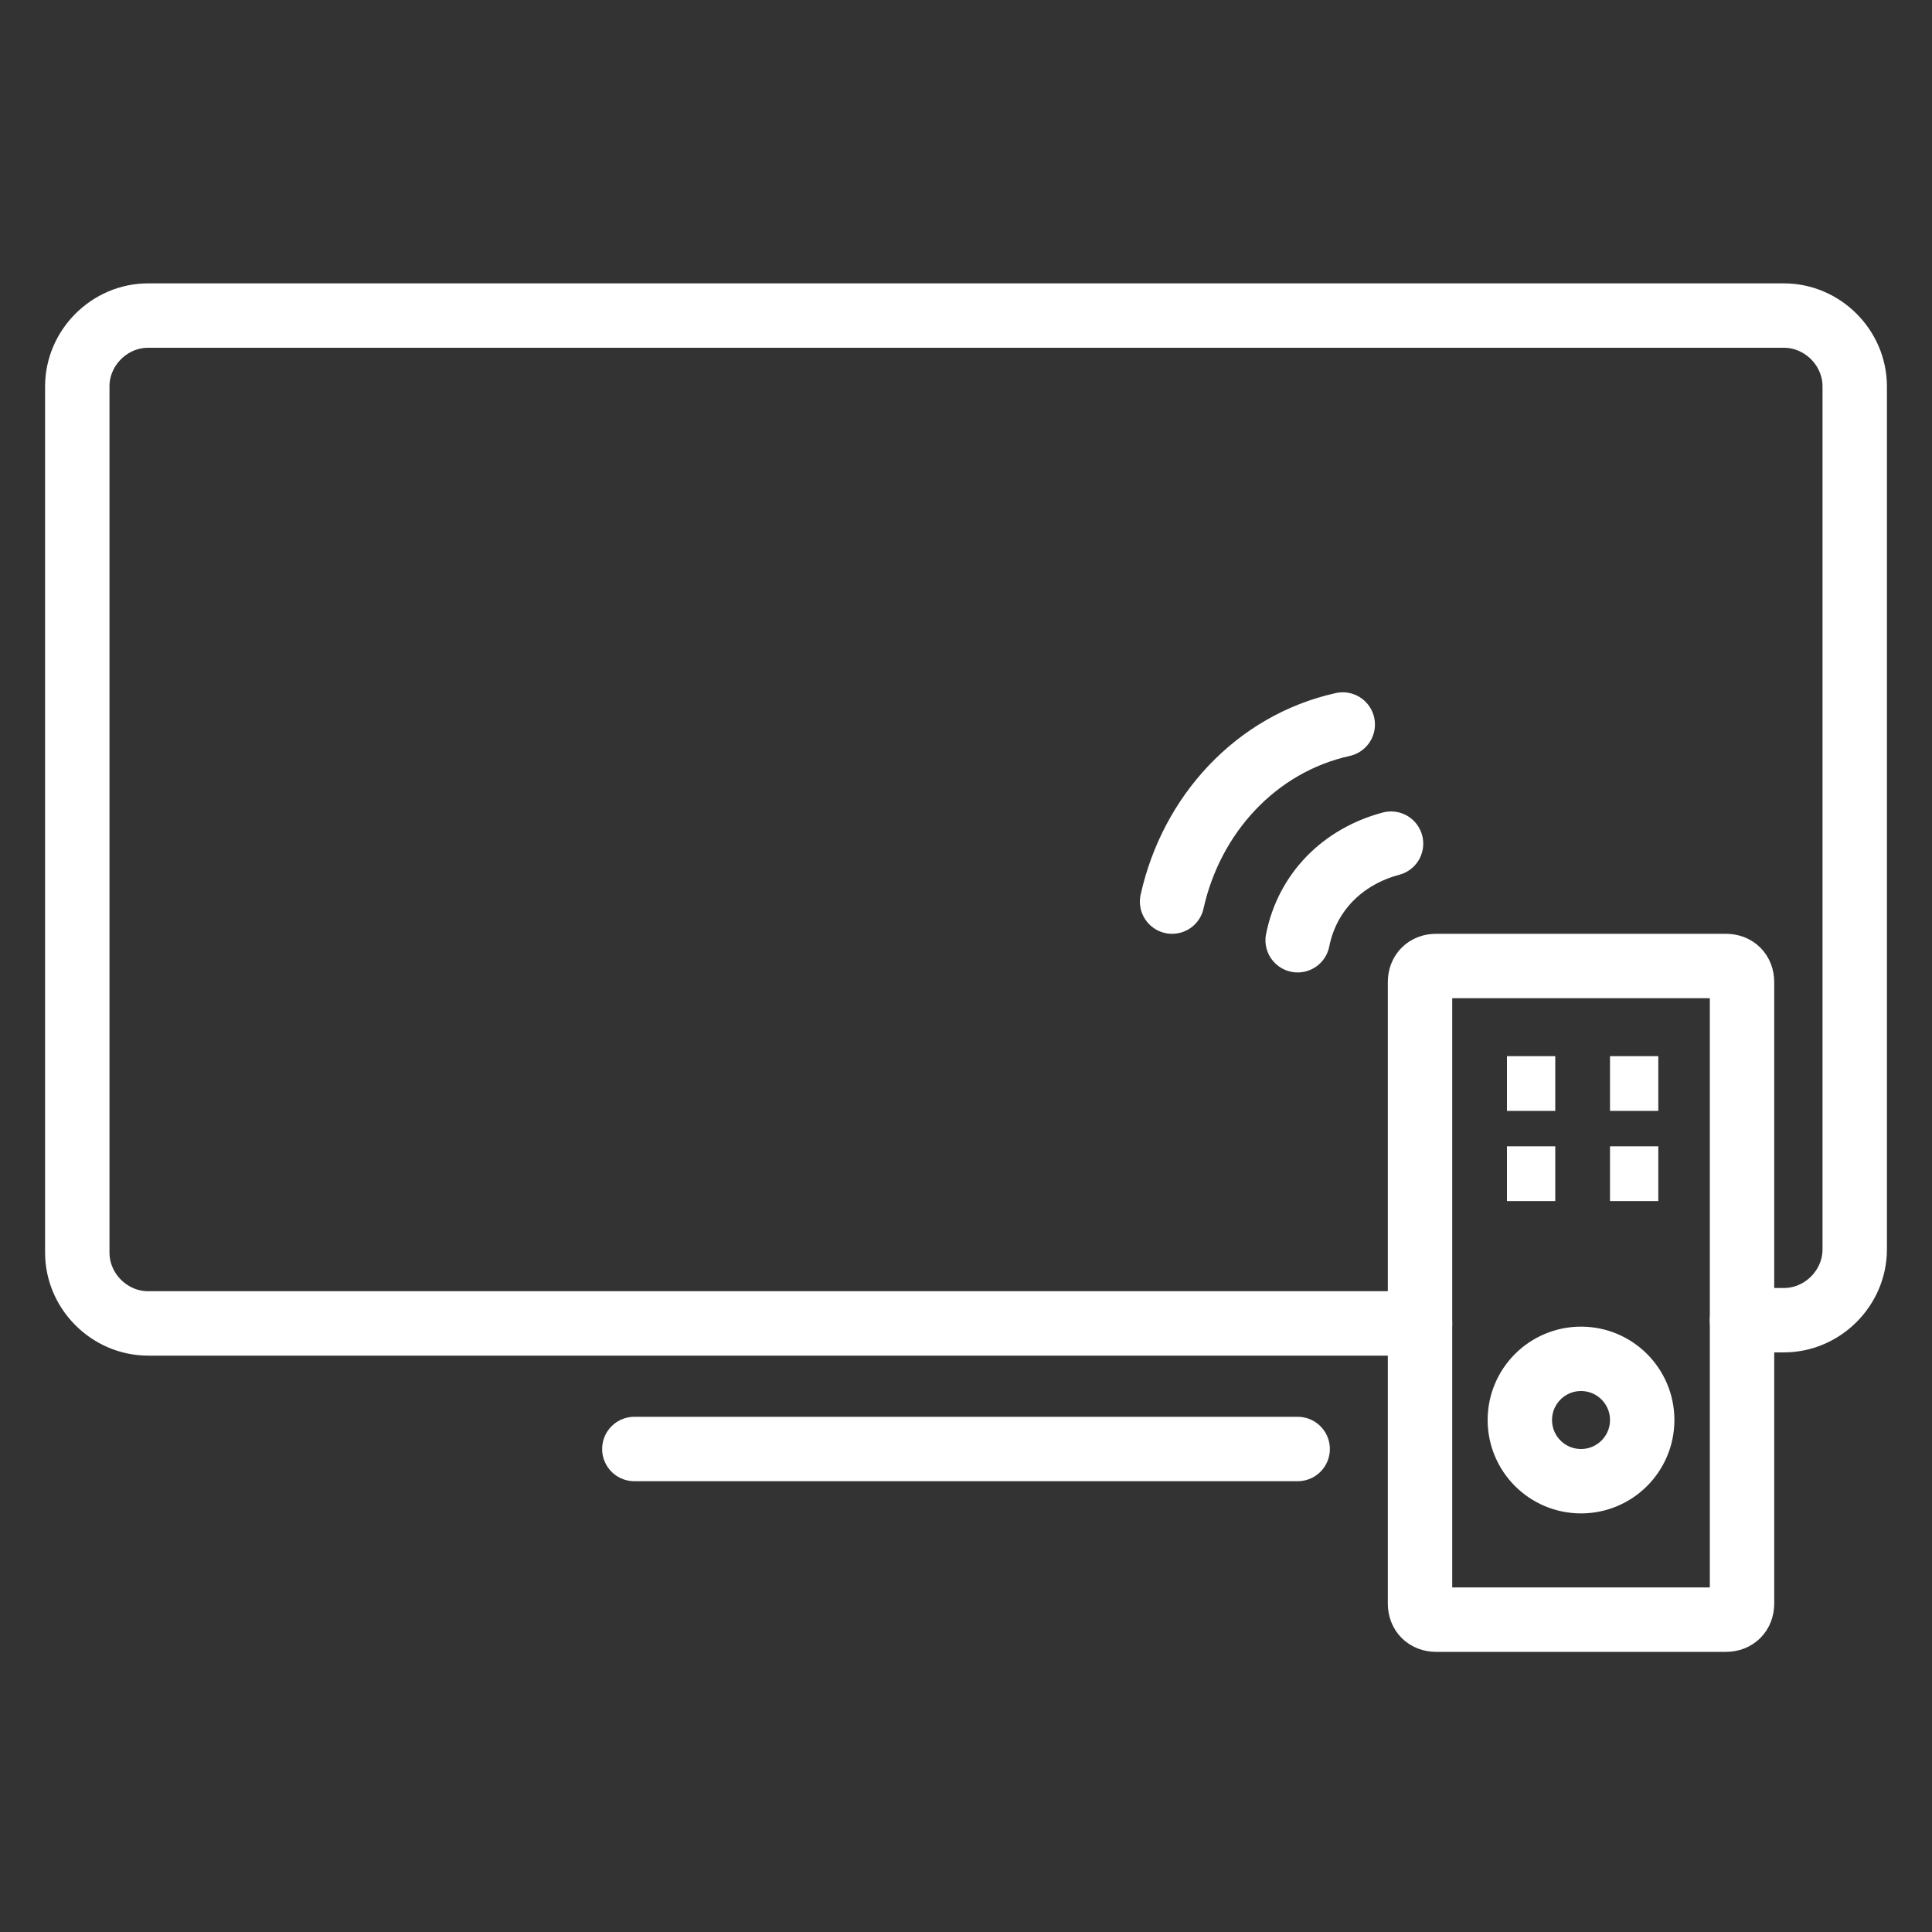
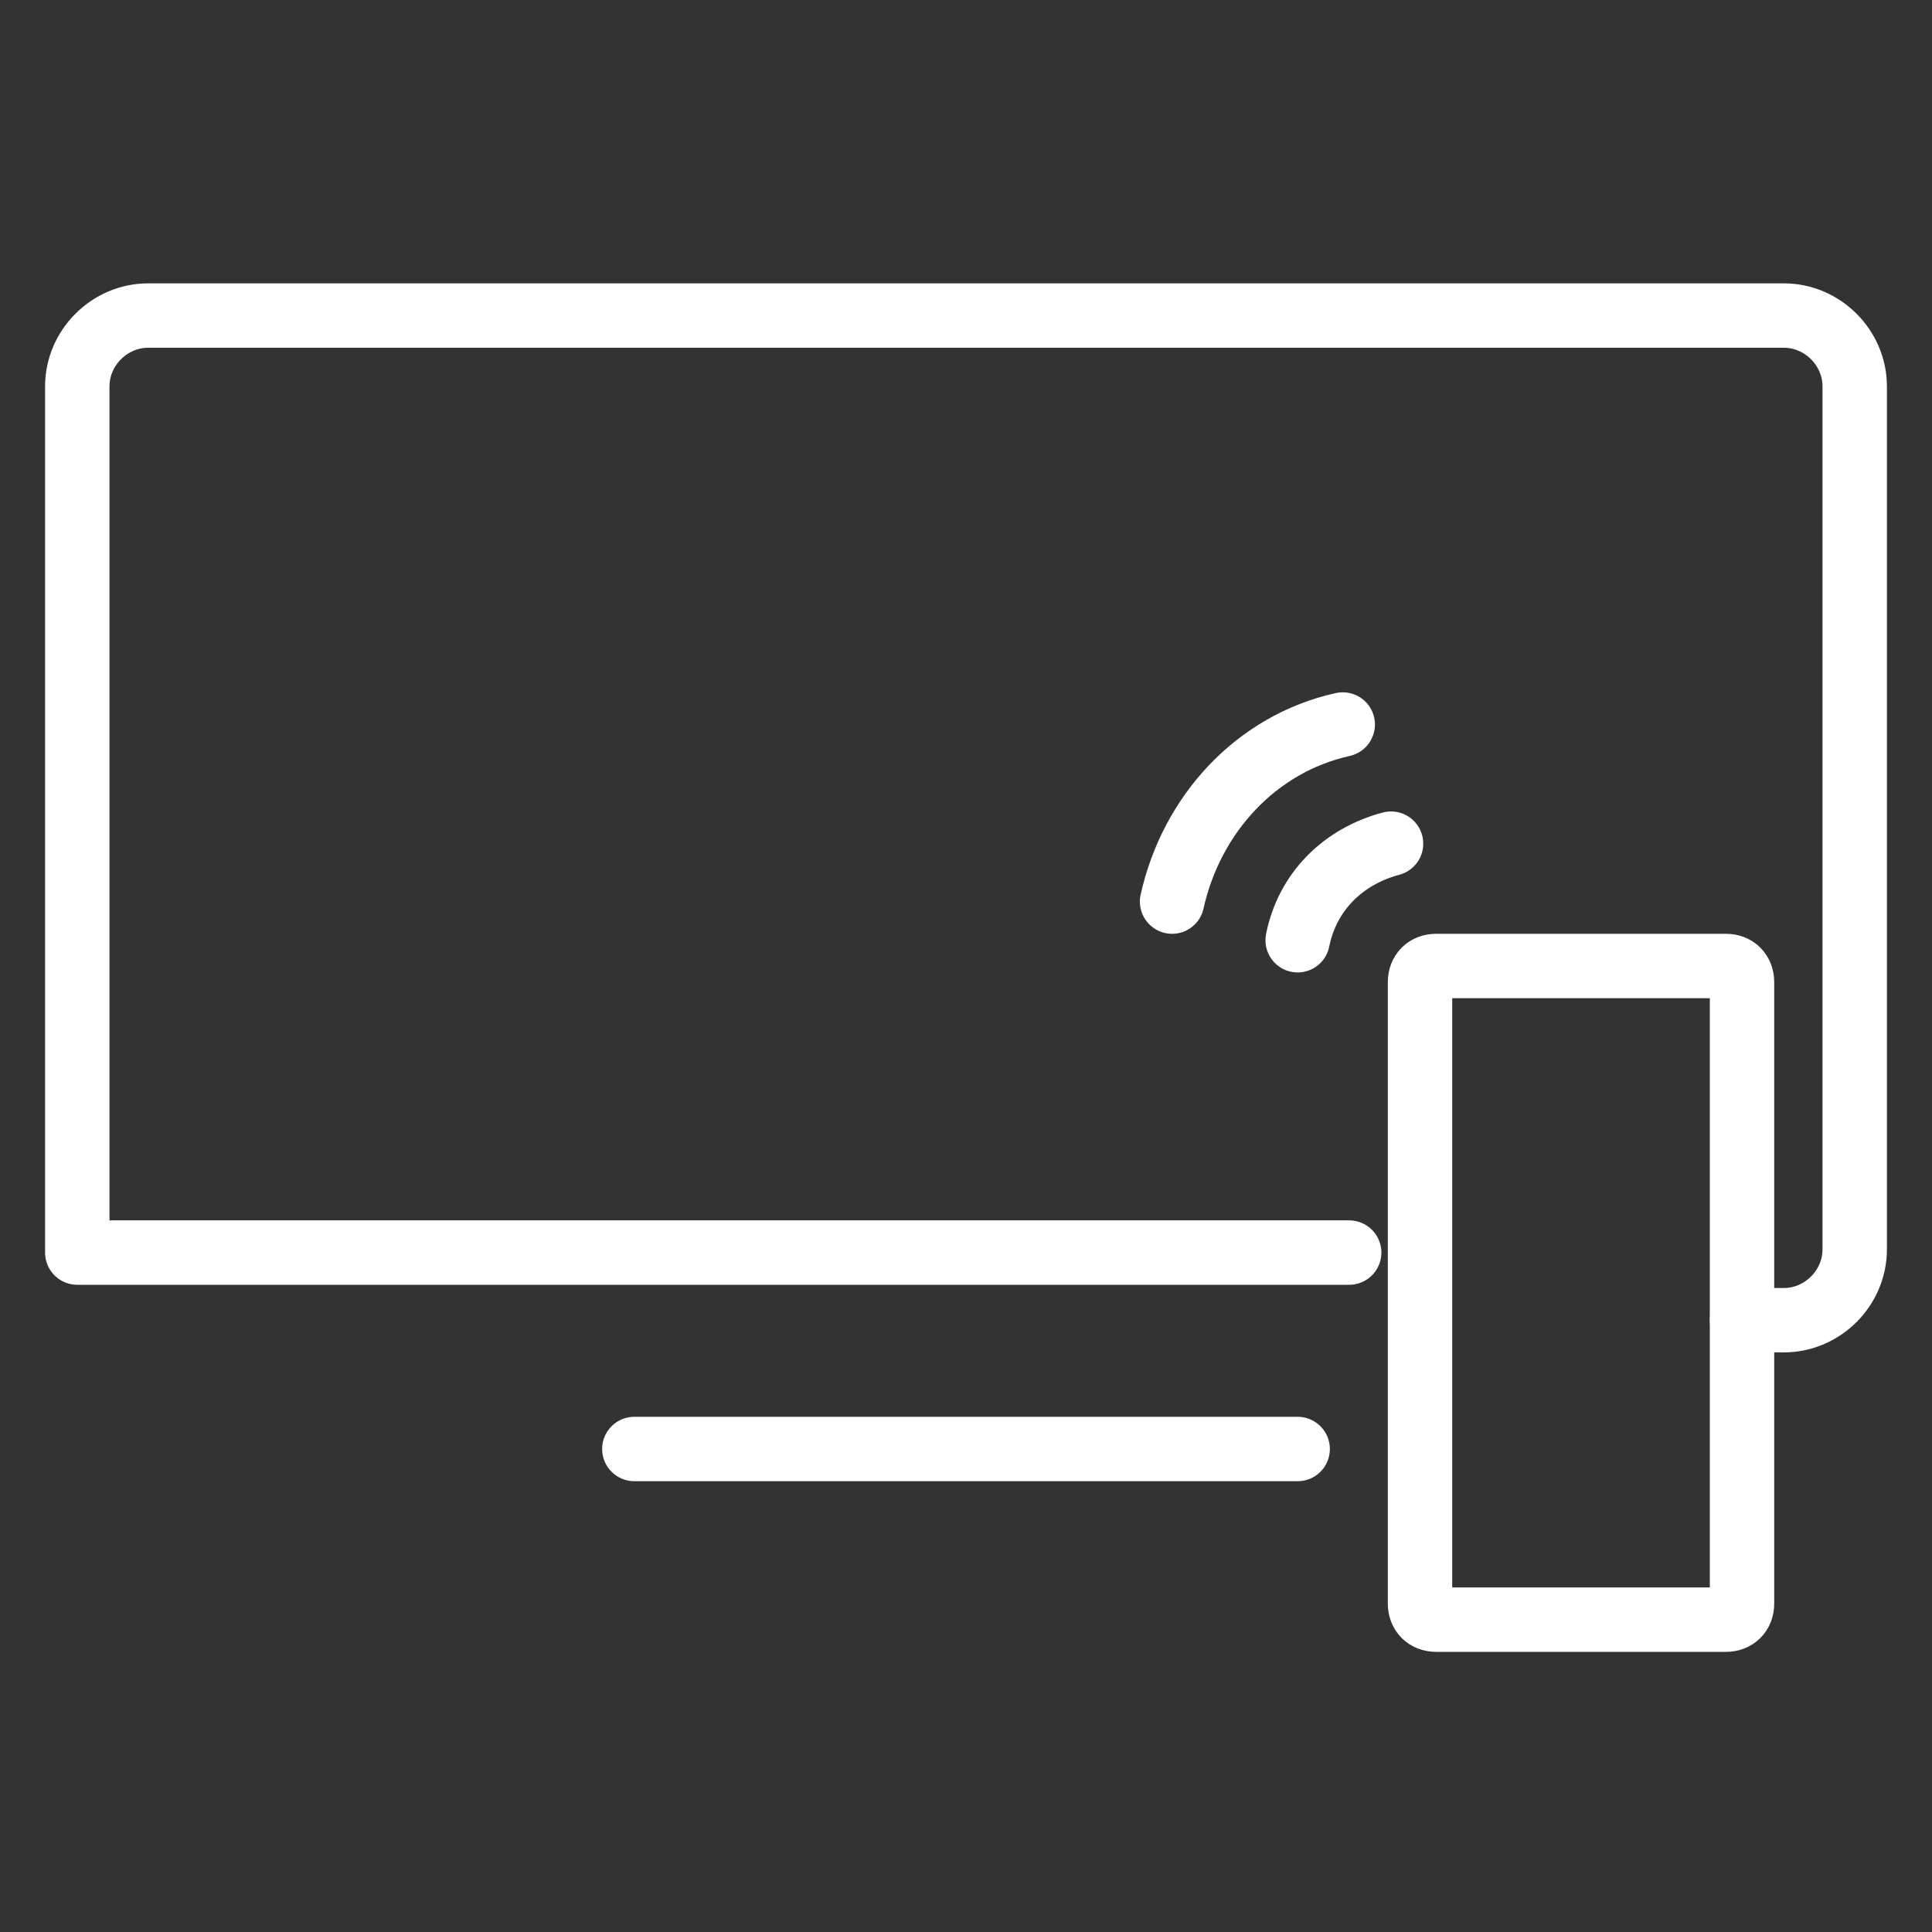
<svg xmlns="http://www.w3.org/2000/svg" version="1.1" id="Layer_1" x="0px" y="0px" viewBox="0 0 60 60" style="enable-background:new 0 0 60 60;" xml:space="preserve">
  <rect x="0" y="0" width="60" height="60" fill="#333333" stroke="none" />
  <style type="text/css">
	.st0{fill:none;stroke:#FFFFFF;stroke-width:2;stroke-linecap:round;stroke-linejoin:round;stroke-miterlimit:10;}
	.st1{fill:none;}
	.st2{fill:#FFFFFF;}
	.st3{fill:none;stroke:#FFFFFF;stroke-miterlimit:10;}
</style>
  <g>
-     <path class="st0" d="M54.1,41h1.3c1.2,0,2.2-1,2.2-2.2V12c0-1.2-1-2.2-2.2-2.2H4.6c-1.2,0-2.2,1-2.2,2.2v26.9c0,1.2,1,2.2,2.2,2.2   h39.5" />
+     <path class="st0" d="M54.1,41h1.3c1.2,0,2.2-1,2.2-2.2V12c0-1.2-1-2.2-2.2-2.2H4.6c-1.2,0-2.2,1-2.2,2.2v26.9h39.5" />
    <line class="st0" x1="19.7" y1="45" x2="40.3" y2="45" />
    <path class="st0" d="M53.6,50.3h-9c-0.3,0-0.5-0.2-0.5-0.5V30.5c0-0.3,0.2-0.5,0.5-0.5h9c0.3,0,0.5,0.2,0.5,0.5v19.3   C54.1,50.1,53.9,50.3,53.6,50.3z" />
    <path class="st0" d="M40.3,29.2L40.3,29.2c0.3-1.5,1.4-2.6,2.9-3h0" />
    <path class="st0" d="M36.4,28L36.4,28c0.6-2.7,2.6-4.9,5.3-5.5l0,0" />
-     <rect x="46.8" y="32.8" class="st2" width="1.5" height="1.7" />
-     <rect x="46.8" y="35.6" class="st2" width="1.5" height="1.7" />
-     <rect x="50" y="32.8" class="st2" width="1.5" height="1.7" />
-     <rect x="50" y="35.6" class="st2" width="1.5" height="1.7" />
-     <circle class="st0" cx="49.1" cy="44.1" r="1.9" />
  </g>
</svg>